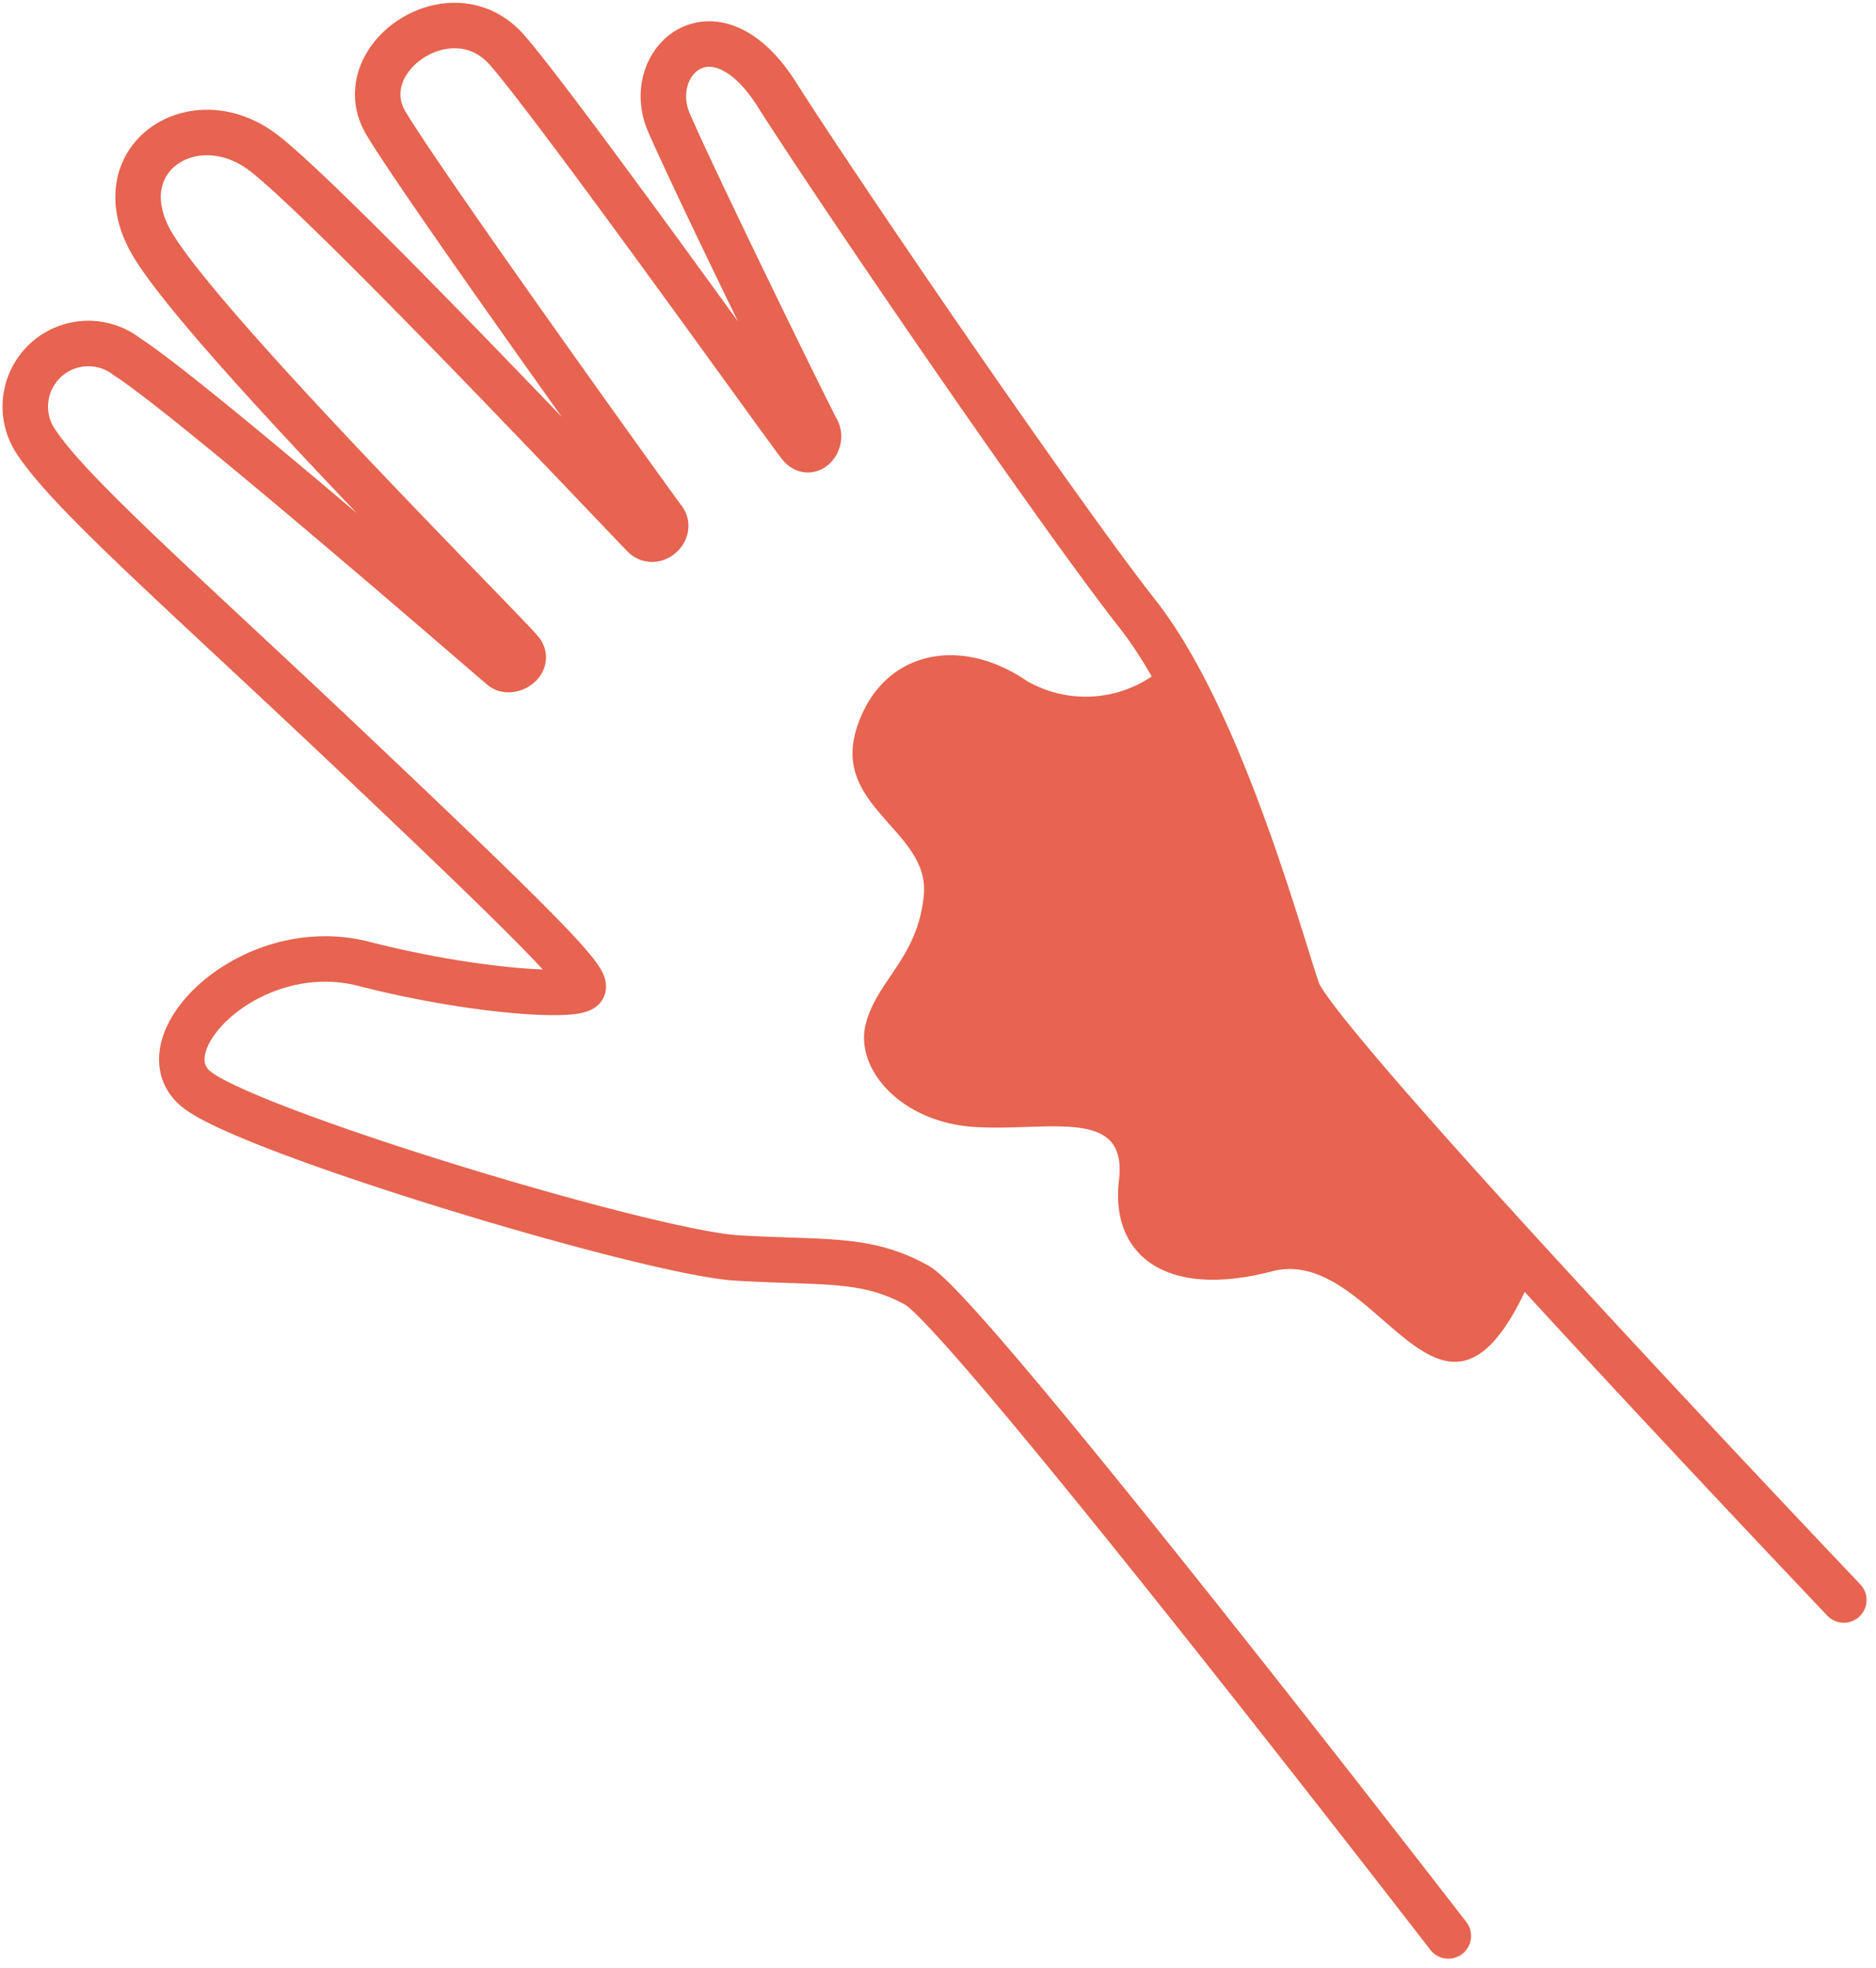
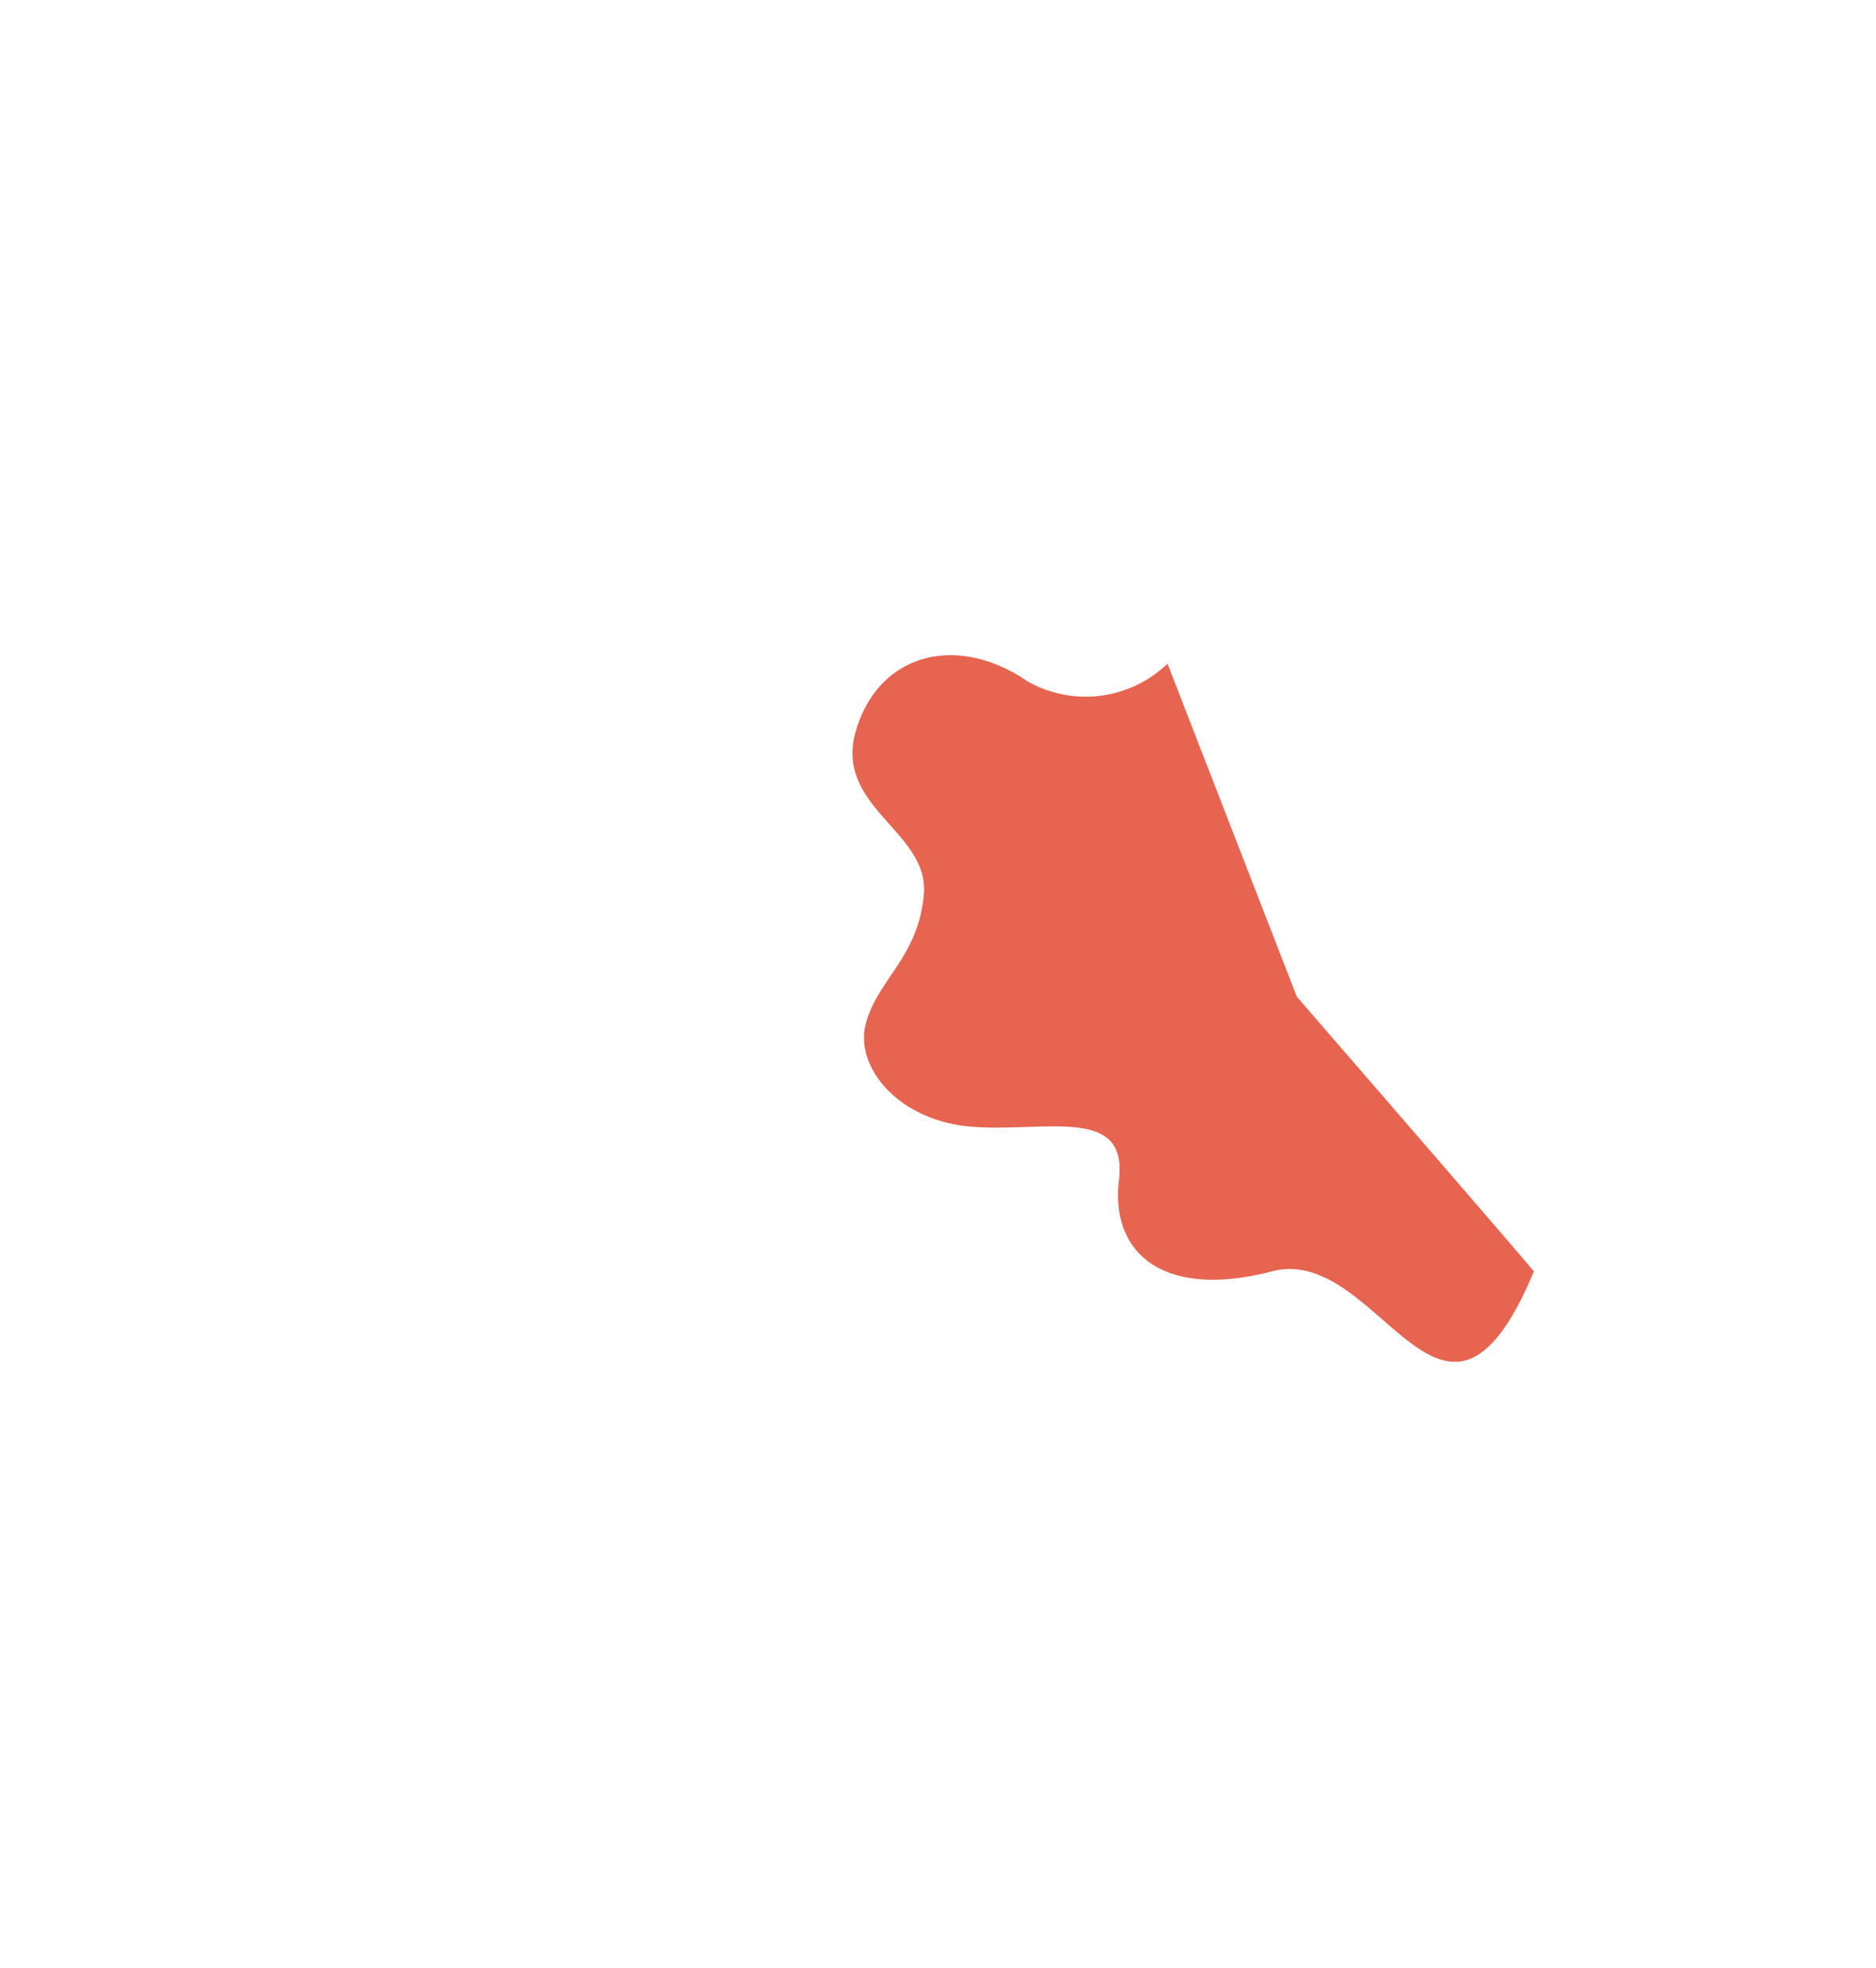
<svg xmlns="http://www.w3.org/2000/svg" width="41.256" height="43.265" viewBox="0 0 41.256 43.265">
  <g id="グループ_11922" data-name="グループ 11922" transform="translate(-528.882 -1740.608)">
    <path id="パス_65282" data-name="パス 65282" d="M-9915.443-8244.8a2.592 2.592 0 01-3.087.383c-1.547-1.056-3.258-.612-3.762 1.081s1.612 2.218 1.491 3.608-1.03 1.881-1.278 2.851.752 2.149 2.369 2.261 3.395-.462 3.2 1.162.984 2.635 3.365 2.014 3.766 4.771 5.76 0c-.72-.855-5.214-6.038-5.214-6.038z" transform="translate(10470 10000)" fill="#e66450" />
-     <path id="パス_65281" data-name="パス 65281" d="M560.733 1783.172s-10.563-13.681-11.687-14.306-2.028-.484-3.956-.6-10.587-2.728-11.858-3.684 1.125-3.428 3.644-2.784 4.748.745 4.83.522-1.228-1.527-5.049-5.146-6.286-5.751-7.018-6.908a1.387 1.387 0 012.041-1.811c1.463.941 8.061 6.683 8.246 6.83s.579-.091.43-.335-7.222-7.271-8.183-9.08 1-3.059 2.508-1.9 8.127 8.19 8.365 8.419.611-.122.426-.361-5.25-7.287-6.1-8.707 1.452-3.017 2.673-1.6 6.225 8.44 6.442 8.69.5-.108.357-.357-2.682-5.428-3.253-6.756 1-2.777 2.371-.619 6.122 9.116 7.939 11.432 3.1 7.069 3.518 8.282 12.011 13.393 12.011 13.393" fill="none" stroke="#e66450" stroke-linecap="round" stroke-width="1" />
  </g>
</svg>